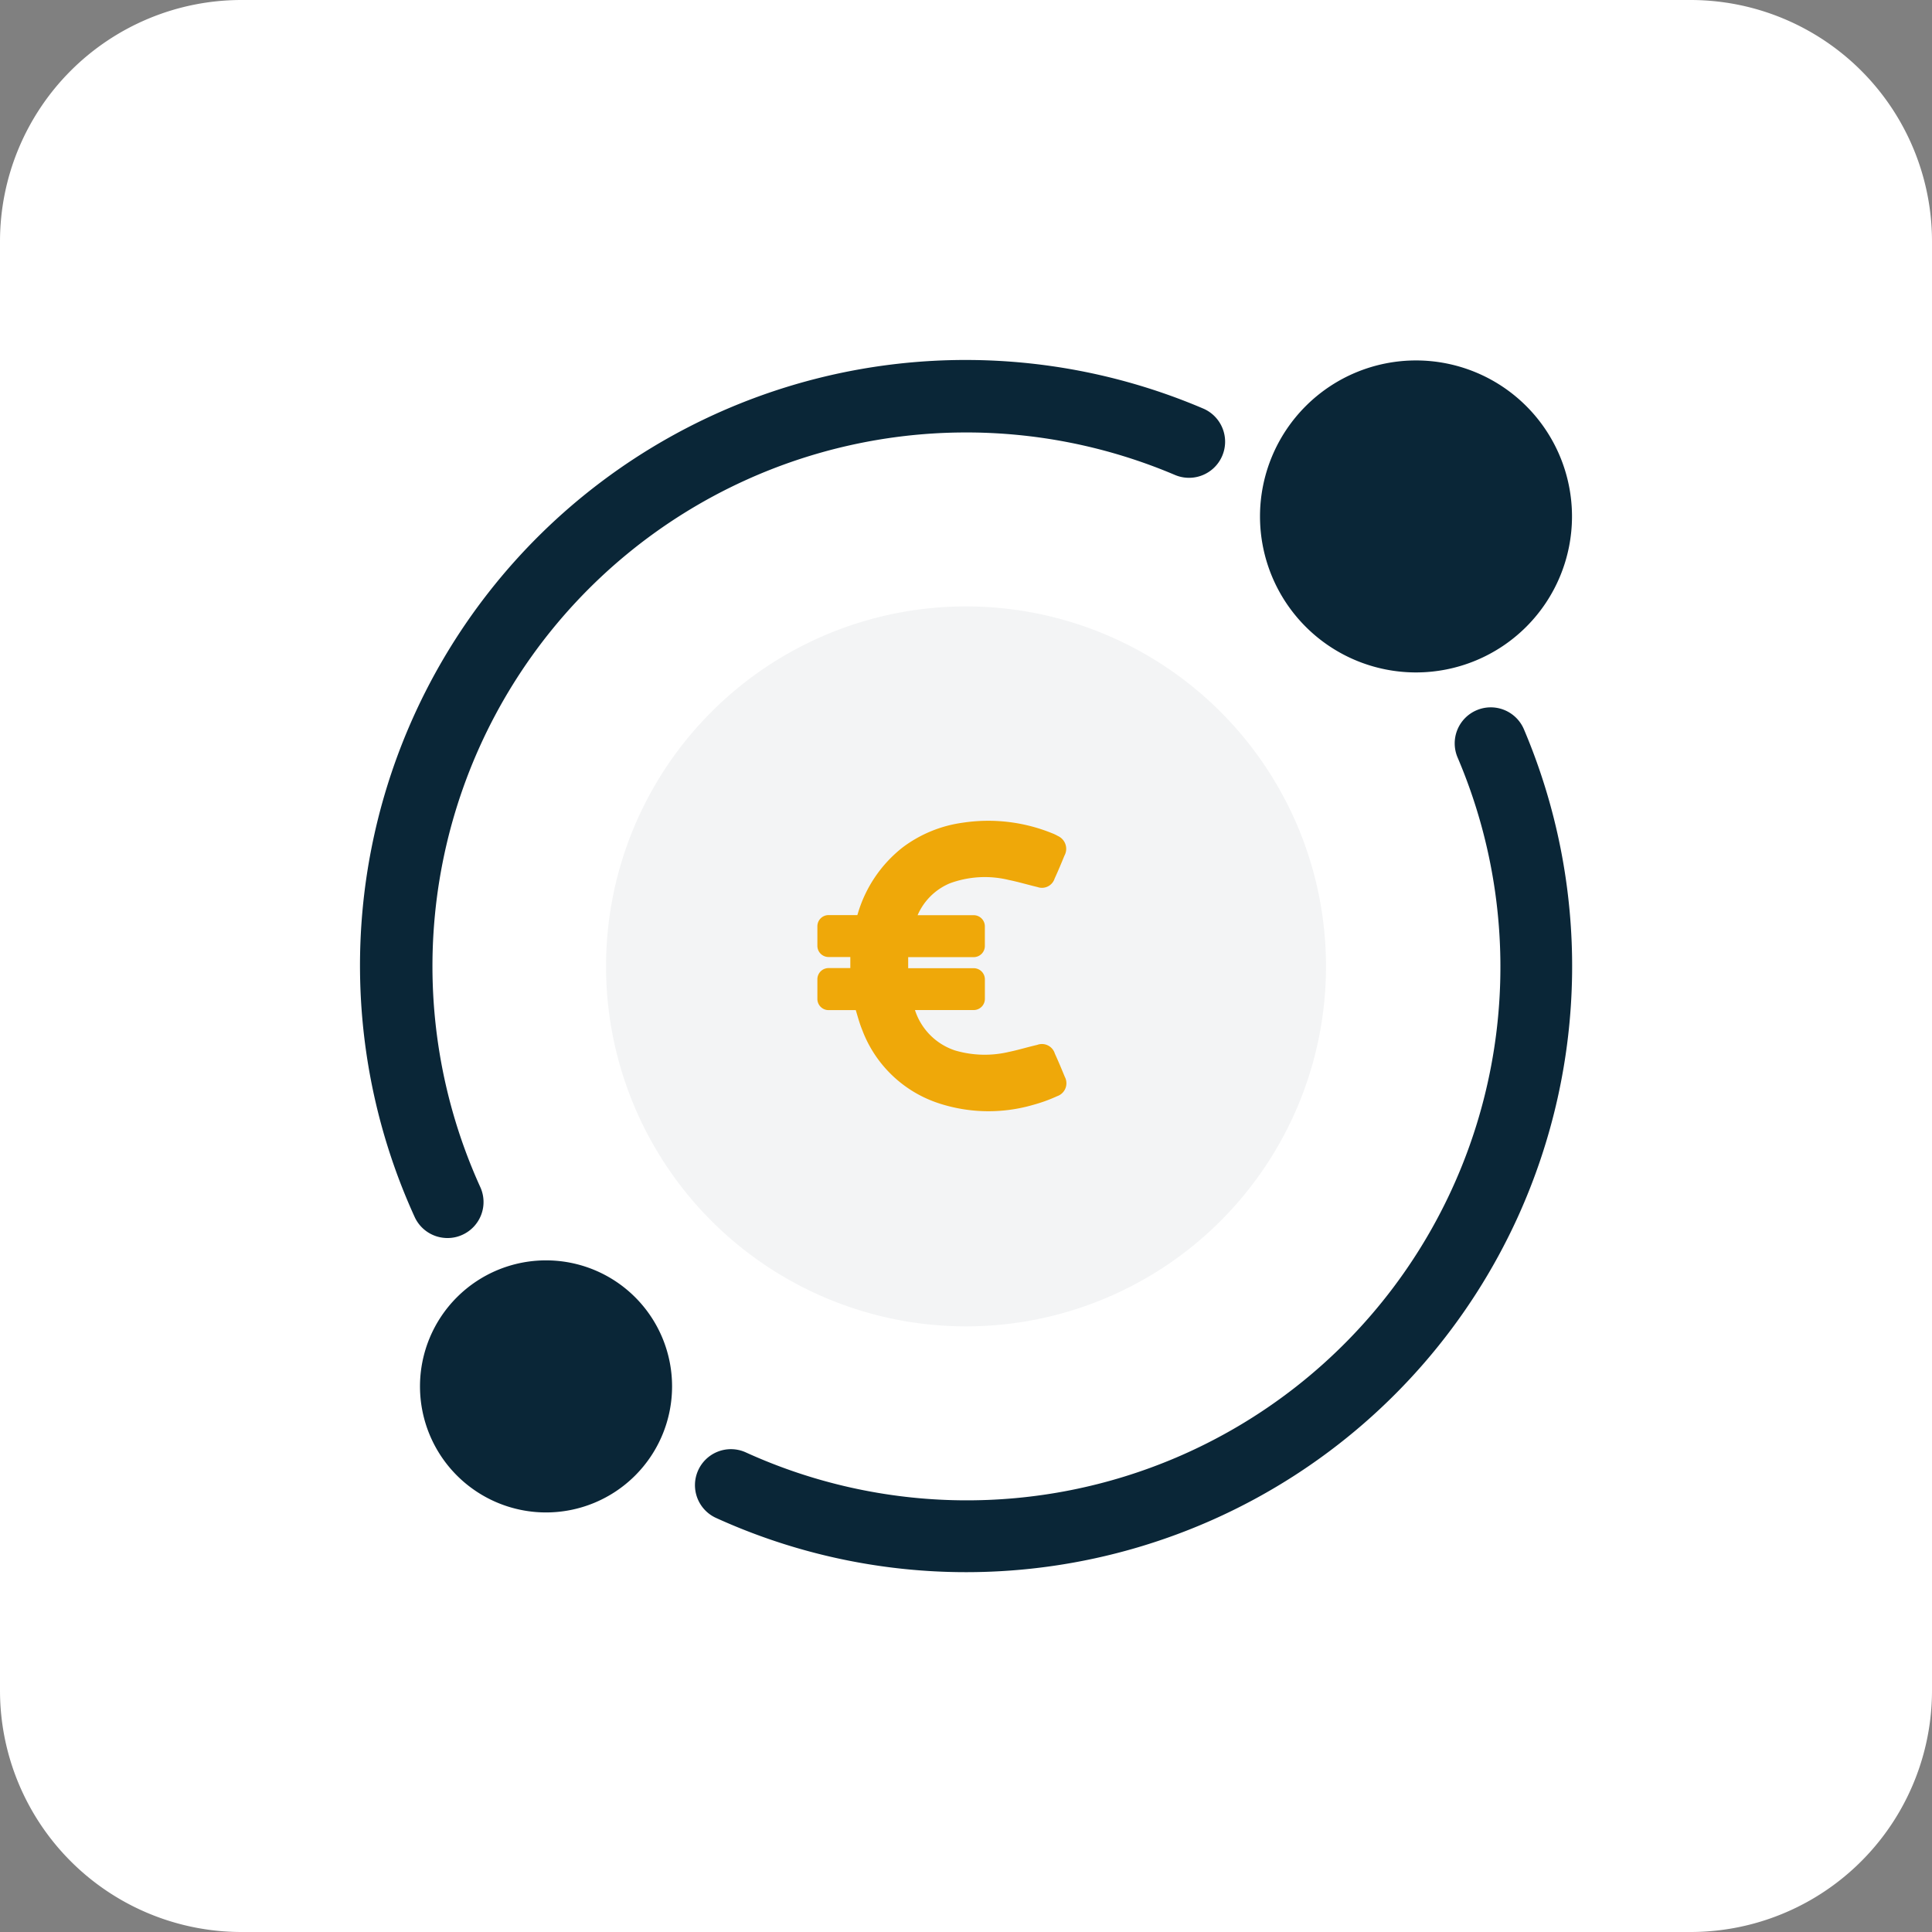
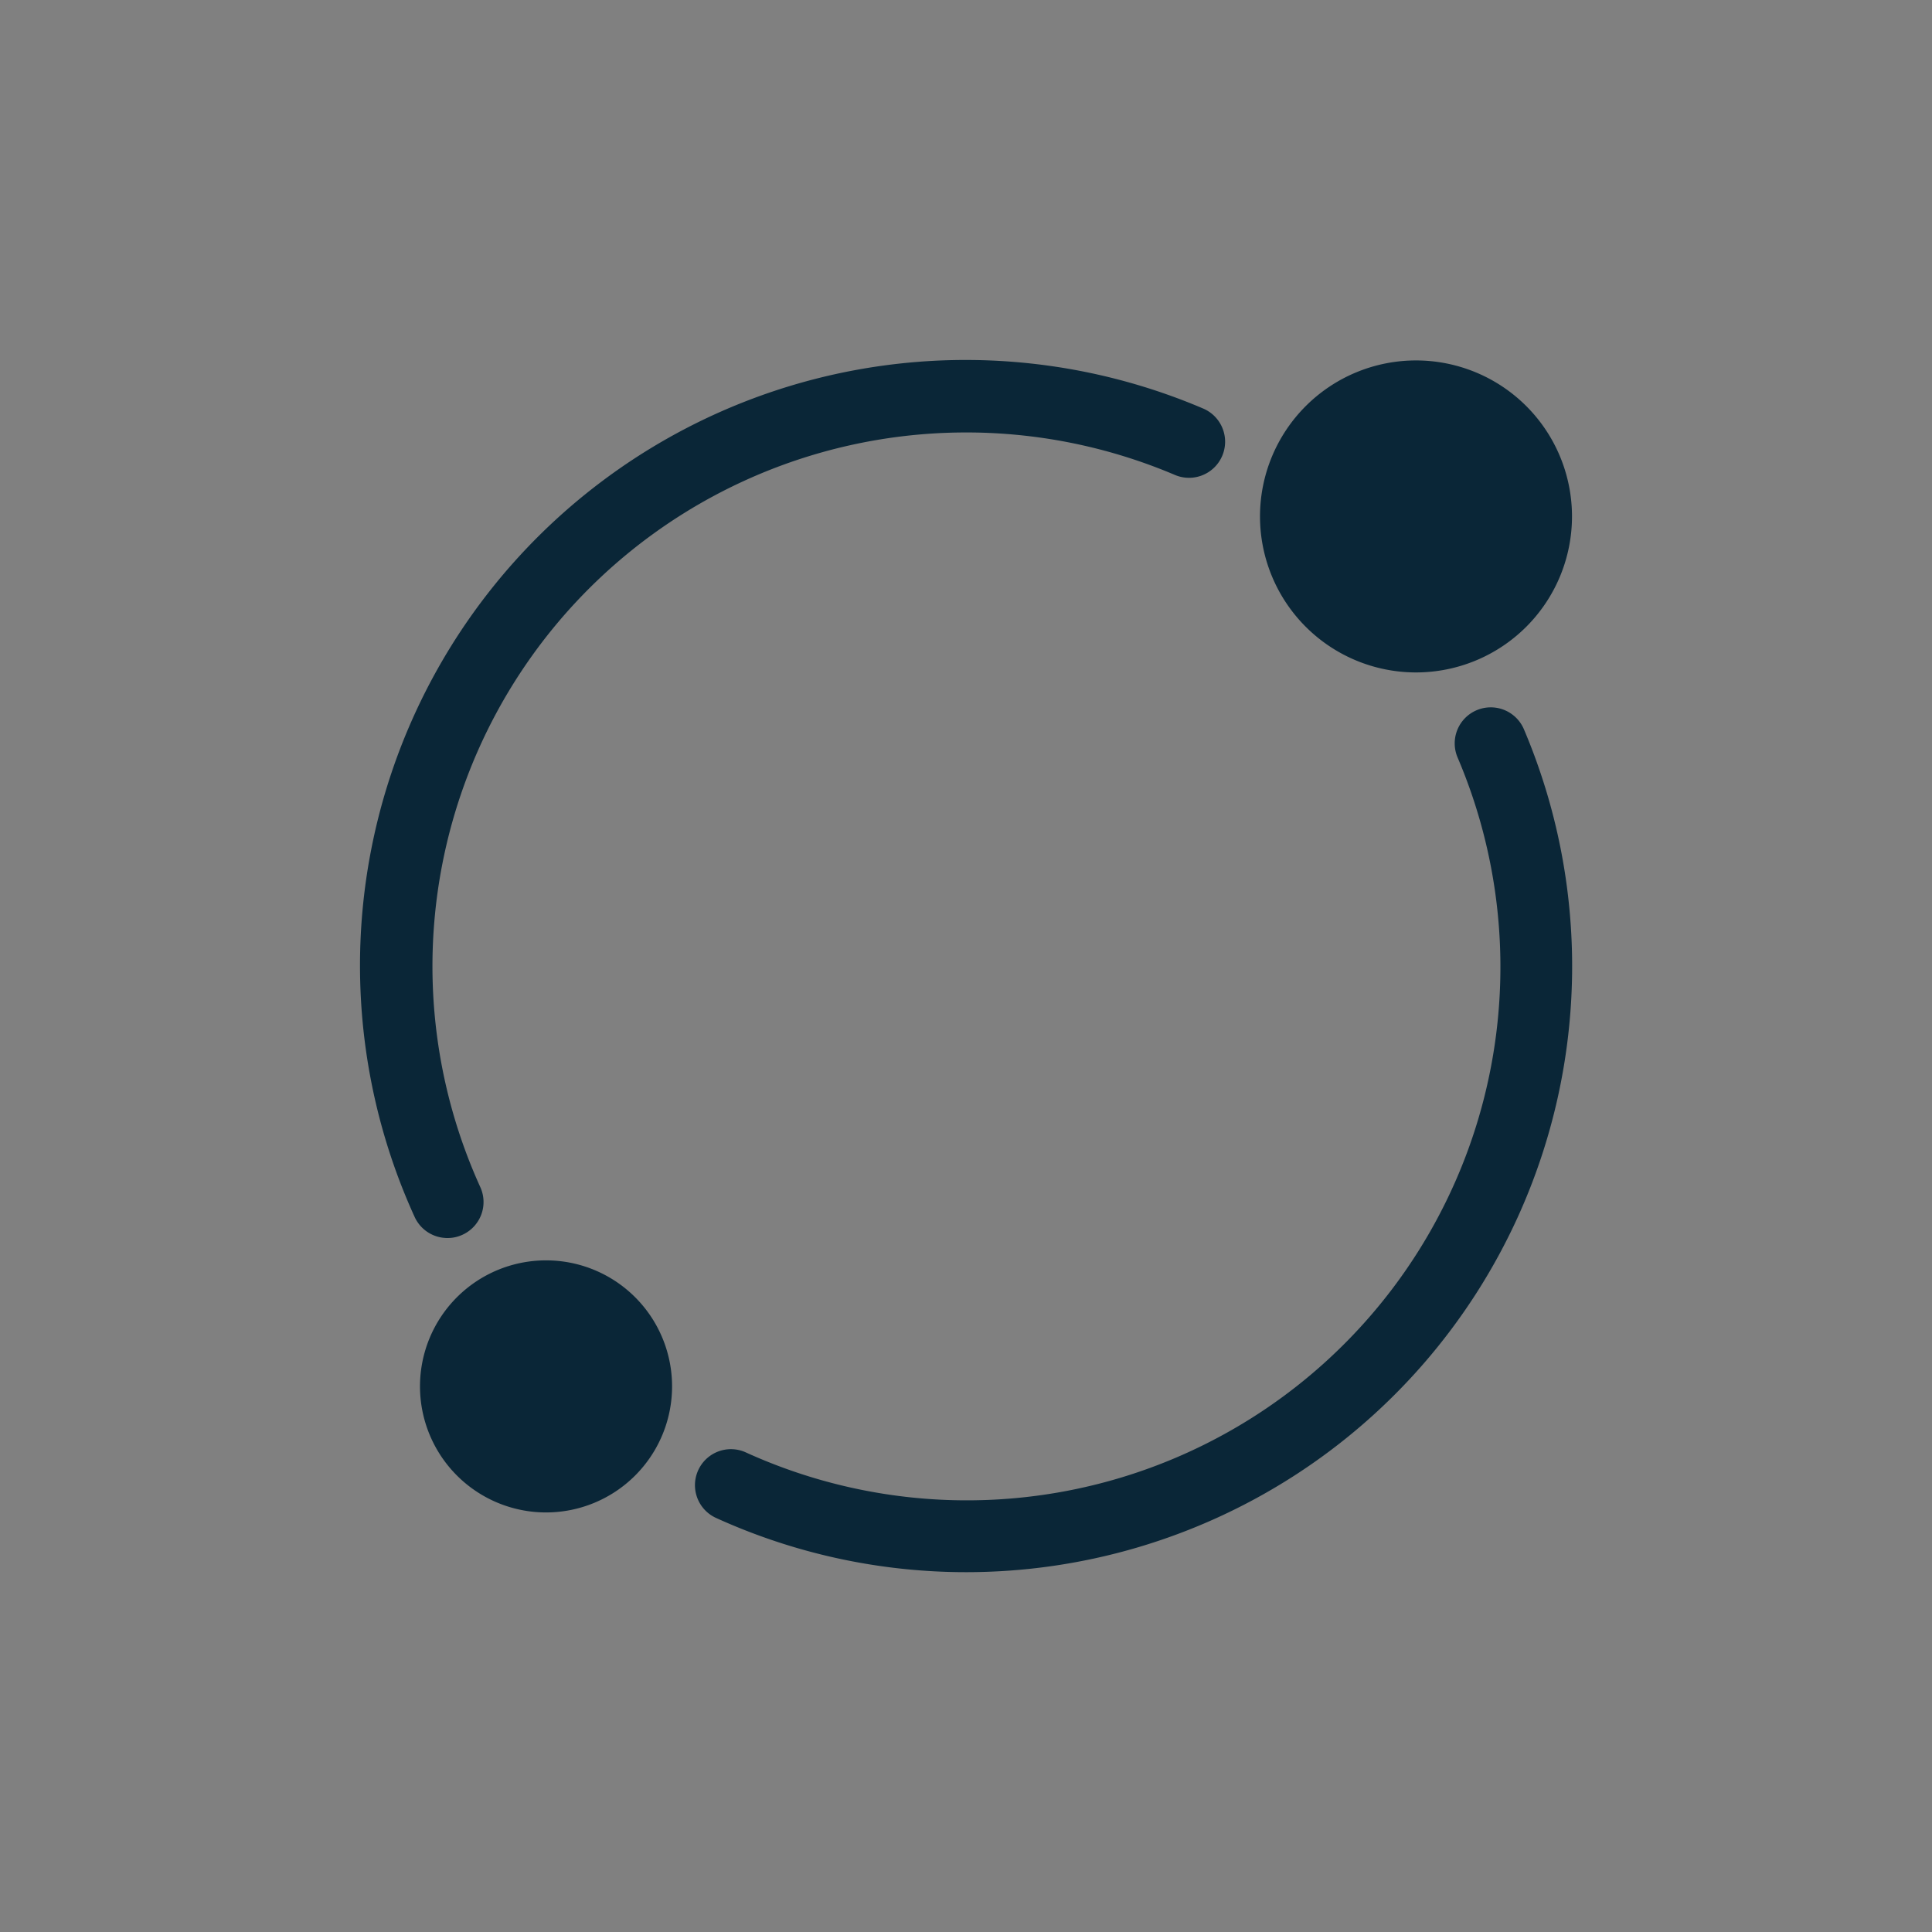
<svg xmlns="http://www.w3.org/2000/svg" id="Composant_882_10" data-name="Composant 882 – 10" width="80" height="80" viewBox="0 0 80 80">
  <rect x="0" y="0" width="80" height="80" fill="#808080" stroke="none" />
-   <path id="Tracé_21800" data-name="Tracé 21800" d="M10,0H70A10,10,0,0,1,80,10V70A10,10,0,0,1,70,80H10A10,10,0,0,1,0,70V10A10,10,0,0,1,10,0Z" fill="#fff" />
  <g id="orbit" transform="translate(14.658 15.15)">
-     <path id="Tracé_22292" data-name="Tracé 22292" d="M132.687,117.5a14.906,14.906,0,1,1-14.906-14.906A14.906,14.906,0,0,1,132.687,117.5Zm0,0" transform="translate(-92.438 -92.634)" fill="#0a2637" opacity="0.05" />
    <path id="Tracé_22293" data-name="Tracé 22293" d="M-2536.387,14863.579a1.241,1.241,0,0,1-.6-1.608,1.239,1.239,0,0,1,1.631-.648,22.344,22.344,0,0,0,18.047.224,22.337,22.337,0,0,0,11.781-29.312,1.241,1.241,0,0,1,.653-1.631,1.242,1.242,0,0,1,1.631.653,24.848,24.848,0,0,1-.246,19.99,24.842,24.842,0,0,1-22.626,14.567A24.734,24.734,0,0,1-2536.387,14863.579Zm-12.087-5.209a4.968,4.968,0,0,1,4.971-4.967,4.967,4.967,0,0,1,4.967,4.967,4.97,4.97,0,0,1-4.967,4.971A4.971,4.971,0,0,1-2548.474,14858.37Zm-.243-7.116a24.827,24.827,0,0,1-.25-20.051,24.825,24.825,0,0,1,32.578-13.091,1.243,1.243,0,0,1,.653,1.631,1.244,1.244,0,0,1-1.631.657,22.352,22.352,0,0,0-17.987.224,22.353,22.353,0,0,0-11.1,29.6v0a1.24,1.24,0,0,1-.616,1.642,1.21,1.21,0,0,1-.515.112A1.242,1.242,0,0,1-2548.717,14851.254Zm35.026-28.906a6.21,6.21,0,0,1,6.21-6.209,6.209,6.209,0,0,1,6.209,6.209,6.21,6.21,0,0,1-6.209,6.21A6.21,6.21,0,0,1-2513.691,14822.348Z" transform="translate(2551.457 -14816.114)" fill="#0a2637" stroke="#0a2637" stroke-width="0.5" />
    <g id="euro" transform="translate(-15.8 18.933)">
-       <path id="Tracé_20843" data-name="Tracé 20843" d="M45.142,10.548c-.133-.324-.268-.649-.415-.968a.458.458,0,0,0-.609-.3c-.4.091-.784.211-1.179.292a4.449,4.449,0,0,1-2.285-.064,2.7,2.7,0,0,1-1.759-1.867h2.565a.363.363,0,0,0,.364-.364V6.472a.363.363,0,0,0-.364-.364H38.648c0-.226,0-.442,0-.658h2.811a.363.363,0,0,0,.364-.364V4.277a.363.363,0,0,0-.364-.364H39a.037.037,0,0,1,0-.025A2.614,2.614,0,0,1,40.437,2.4a4.291,4.291,0,0,1,2.5-.143c.4.081.794.2,1.194.295a.45.45,0,0,0,.587-.292c.145-.314.278-.634.41-.956A.483.483,0,0,0,44.9.622a1.519,1.519,0,0,0-.221-.106A6.927,6.927,0,0,0,41.012.084a5.234,5.234,0,0,0-2.43,1,5.325,5.325,0,0,0-1.826,2.7l-.042.125H35.452a.363.363,0,0,0-.364.364v.808a.363.363,0,0,0,.364.364h1v.658h-1a.363.363,0,0,0-.364.364V7.28a.363.363,0,0,0,.364.364h1.2c.091.295.167.595.283.877a4.976,4.976,0,0,0,3.155,3,6.515,6.515,0,0,0,3.816.047,6.342,6.342,0,0,0,.975-.354A.465.465,0,0,0,45.142,10.548Z" transform="translate(0)" fill="#efa809" stroke="#efa809" stroke-width="0.2" />
-     </g>
+       </g>
  </g>
</svg>